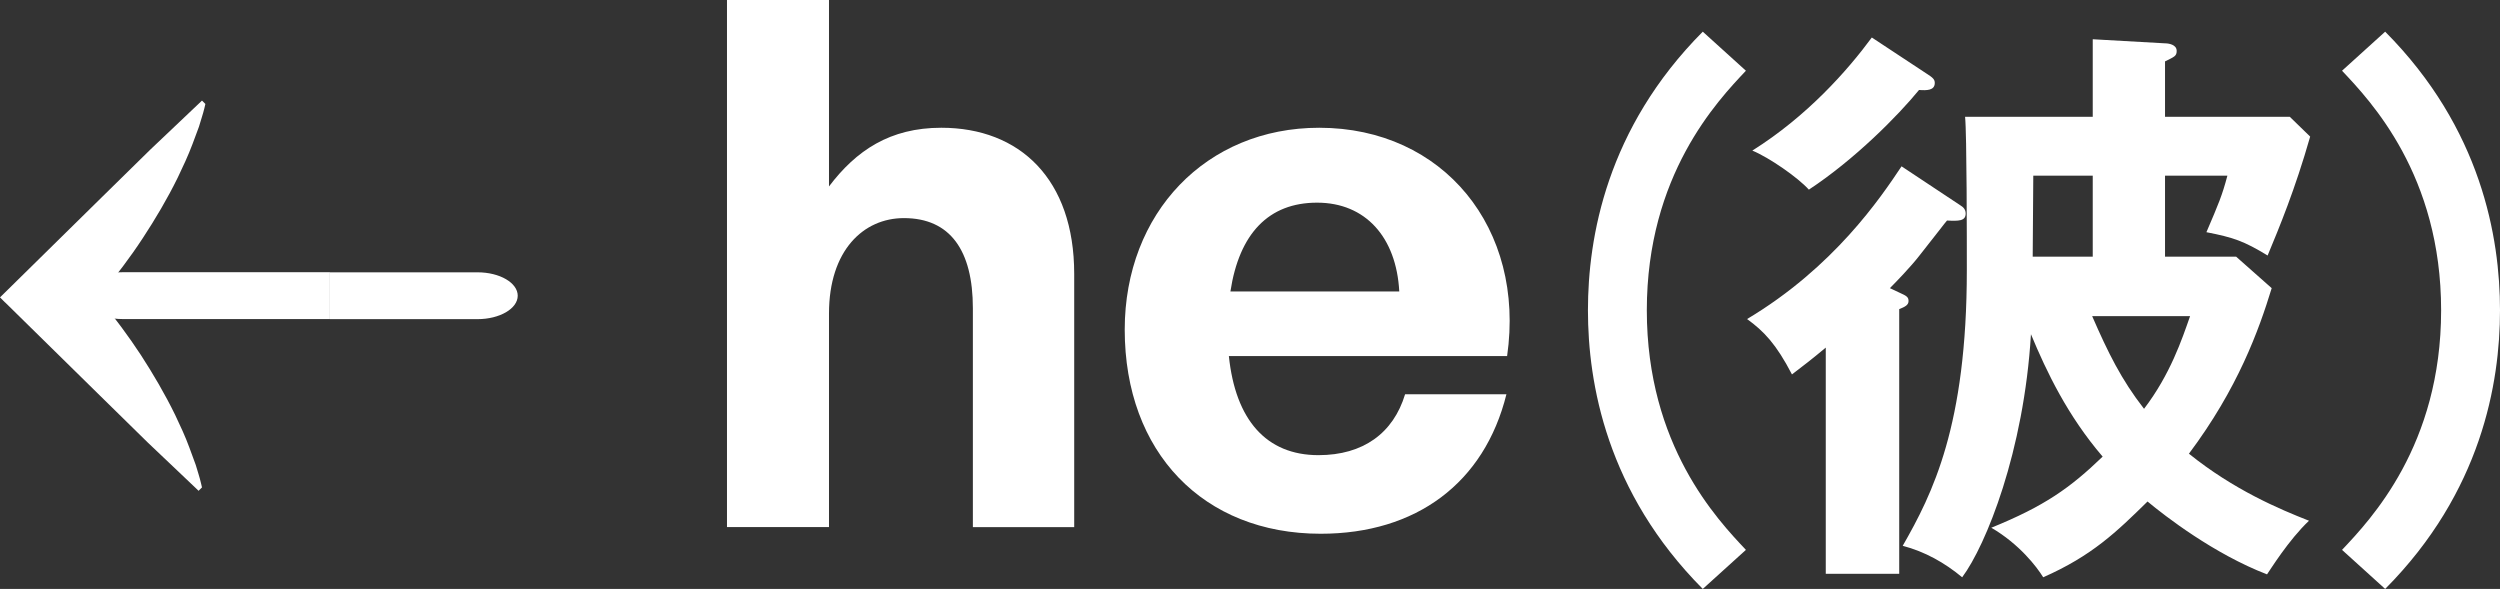
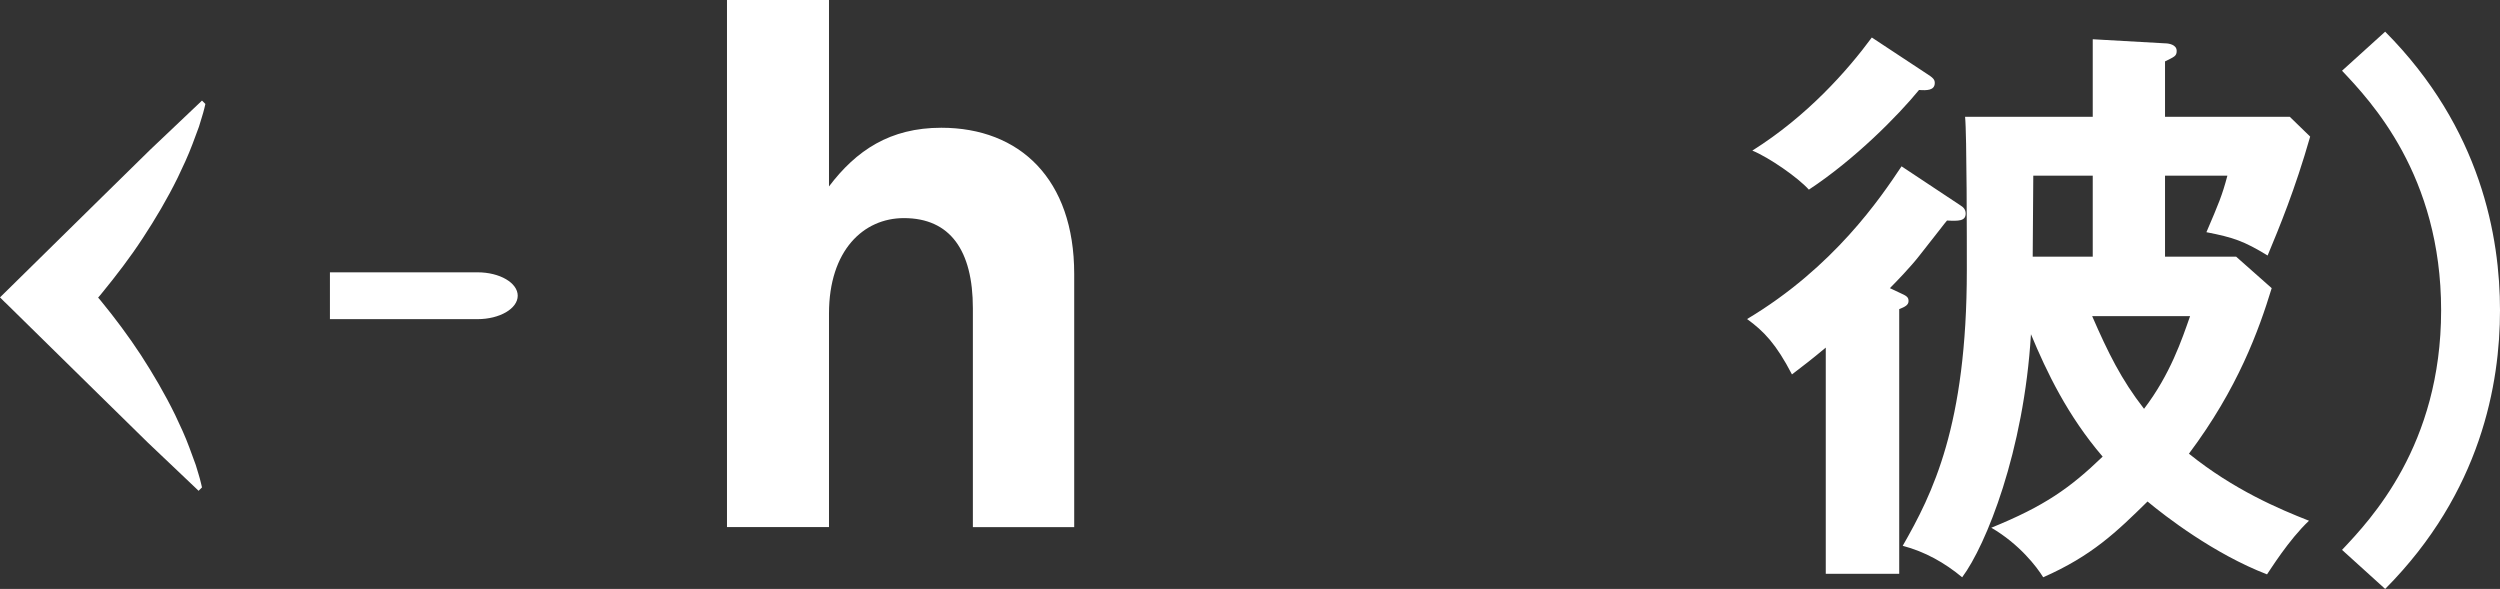
<svg xmlns="http://www.w3.org/2000/svg" id="_レイヤー_2" viewBox="0 0 257.33 60.62">
  <rect x="0" y="0" width="257.33" height="60.62" fill="#333333" stroke="none" />
  <defs>
    <style>.cls-1{fill:#fff;}</style>
  </defs>
  <g id="_レイヤー_1-2">
    <g>
      <g>
        <path class="cls-1" d="m85.33,54.25h-10.5V0h10.5v19.19c2.8-3.7,6.27-6.04,11.56-6.04,8.08,0,13.68,5.29,13.68,15.04v26.07h-10.43v-22.52c0-5.97-2.34-9.29-7.1-9.29-4.16,0-7.71,3.32-7.71,9.82v21.99Z" />
-         <path class="cls-1" d="m115.77,33.93c0-12.01,8.39-20.78,20.02-20.78,12.77,0,21.23,10.35,19.34,23.5h-28.64c.68,6.57,3.85,10.2,9.22,10.2,4.61,0,7.71-2.27,8.92-6.27h10.43c-2.27,9.14-9.29,14.36-19.12,14.36-12.09,0-20.17-8.39-20.17-21.01Zm10.88-3.93h17.38c-.3-5.59-3.48-9.14-8.46-9.14s-8.01,3.17-8.92,9.14Z" />
      </g>
      <g>
-         <path class="cls-1" d="m179.71,7.28c-2.94,3.12-10.2,10.74-10.2,24.66s7.26,21.54,10.2,24.66l-4.44,4.02c-9.9-9.96-11.82-21.18-11.82-28.68s1.92-18.72,11.82-28.68l4.44,4.02Z" />
        <path class="cls-1" d="m201.79,21.14c.3.18.54.42.54.84,0,.78-.72.78-1.92.72-.36.42-.6.78-2.88,3.66-.84,1.08-2.34,2.64-3,3.3l1.02.48c.66.3.9.42.9.84s-.36.6-.96.84v27.24h-7.56v-23.28c-1.44,1.2-2.22,1.8-3.48,2.76-1.62-3.12-2.88-4.44-4.62-5.7,8.94-5.34,13.74-12.48,15.9-15.72l6.06,4.02Zm-3.48-13.56c.66.42.84.6.84.96,0,.78-.84.78-1.62.72-2.16,2.64-6.6,7.14-11.34,10.26-1.14-1.26-4.08-3.3-5.82-4.02,5.64-3.54,9.78-8.22,12.3-11.64l5.64,3.72Zm17.1,4.44v-7.98l7.44.42c.36,0,1.2.12,1.2.78,0,.54-.24.6-1.2,1.08v5.7h12.84l2.1,2.04c-1.56,5.46-3.18,9.36-4.38,12.24-2.46-1.5-3.54-1.86-6.3-2.4,1.26-2.94,1.62-3.78,2.16-5.82h-6.42v8.34h7.32l3.66,3.24c-1.32,4.32-3.48,10.32-8.52,17.04,4.62,3.72,9.3,5.7,12.36,6.9-2.1,1.98-4.02,5.1-4.32,5.52-5.46-2.1-10.5-6-12.3-7.5-3.18,3.12-5.7,5.58-10.74,7.8-.66-1.08-2.46-3.42-5.34-5.1,5.46-2.22,8.1-4.08,11.46-7.32-3.6-4.2-5.76-8.7-7.38-12.6-.72,12.06-4.62,21.72-7.08,25.02-1.8-1.5-3.84-2.64-6.12-3.24,3.06-5.34,6.6-12.36,6.6-28.38,0-2.94,0-14.04-.18-15.78h13.14Zm-6.12,6.06c0,.24-.06,7.56-.06,8.34h6.18v-8.34h-6.12Zm6.06,14.46c1.62,3.72,3,6.54,5.34,9.54,2.7-3.54,3.9-7.14,4.74-9.54h-10.08Z" />
        <path class="cls-1" d="m241.07,56.6c2.94-3.12,10.2-10.74,10.2-24.66s-7.26-21.54-10.2-24.66l4.44-4.02c9.9,9.96,11.82,21.18,11.82,28.68s-1.92,18.72-11.82,28.68l-4.44-4.02Z" />
      </g>
      <path class="cls-1" d="m.53,31.13l9.78,9.61,4.89,4.8,4.97,4.72.27.26.35-.35-.1-.43c-.15-.66-.36-1.25-.54-1.88l-.65-1.77c-.43-1.18-.95-2.28-1.47-3.38-1.06-2.17-2.26-4.21-3.53-6.17-1.28-1.95-2.66-3.8-4.12-5.58-.09-.11-.19-.22-.28-.33.13-.15.26-.29.38-.45,1.48-1.81,2.91-3.67,4.21-5.66,1.3-1.98,2.53-4.05,3.61-6.25.53-1.11,1.06-2.23,1.51-3.43l.67-1.8c.18-.64.4-1.24.56-1.91l.1-.43-.35-.35-.27.26-5.06,4.8-4.98,4.89L.54,30.08l-.54.53.53.53Z" />
      <path class="cls-1" d="m33.96,32.85h15.19c2.28,0,4.14-1.08,4.14-2.41h0c0-1.33-1.85-2.41-4.14-2.41h-15.19" />
-       <path class="cls-1" d="m33.96,28.02H12.6c-2.28,0-4.14,1.08-4.14,2.41h0c0,1.33,1.85,2.41,4.14,2.41h21.36" />
    </g>
  </g>
</svg>